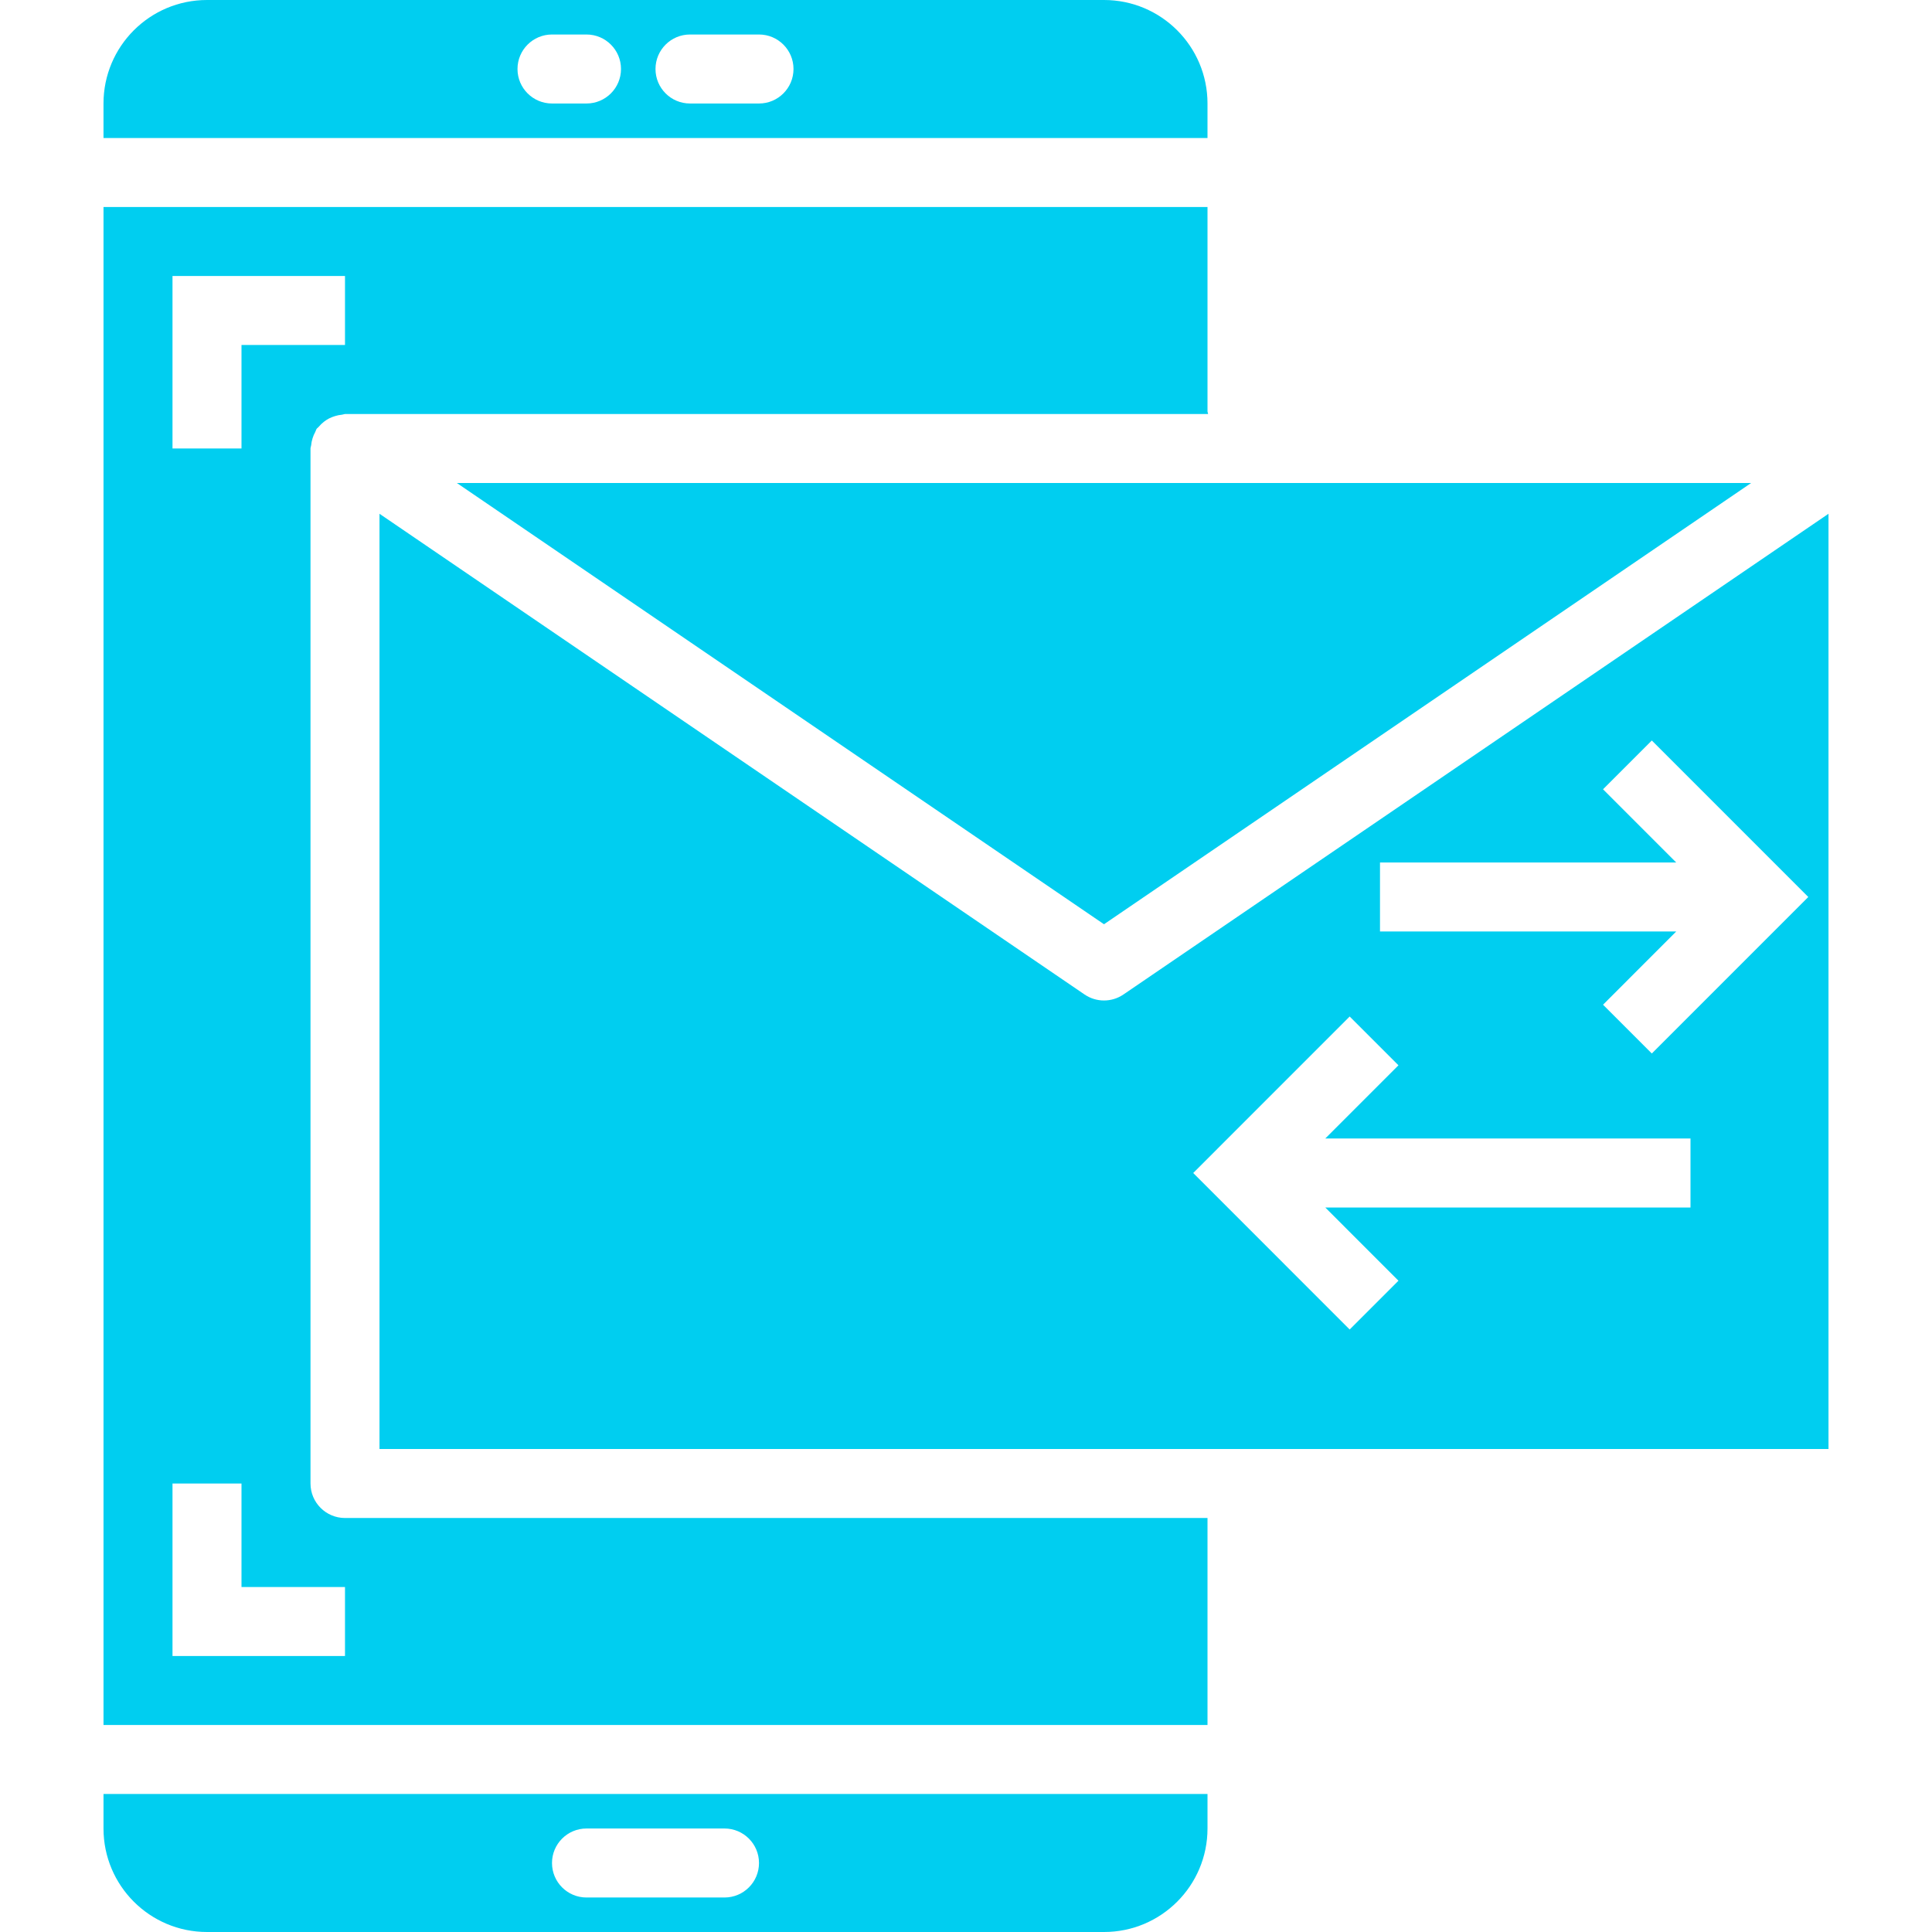
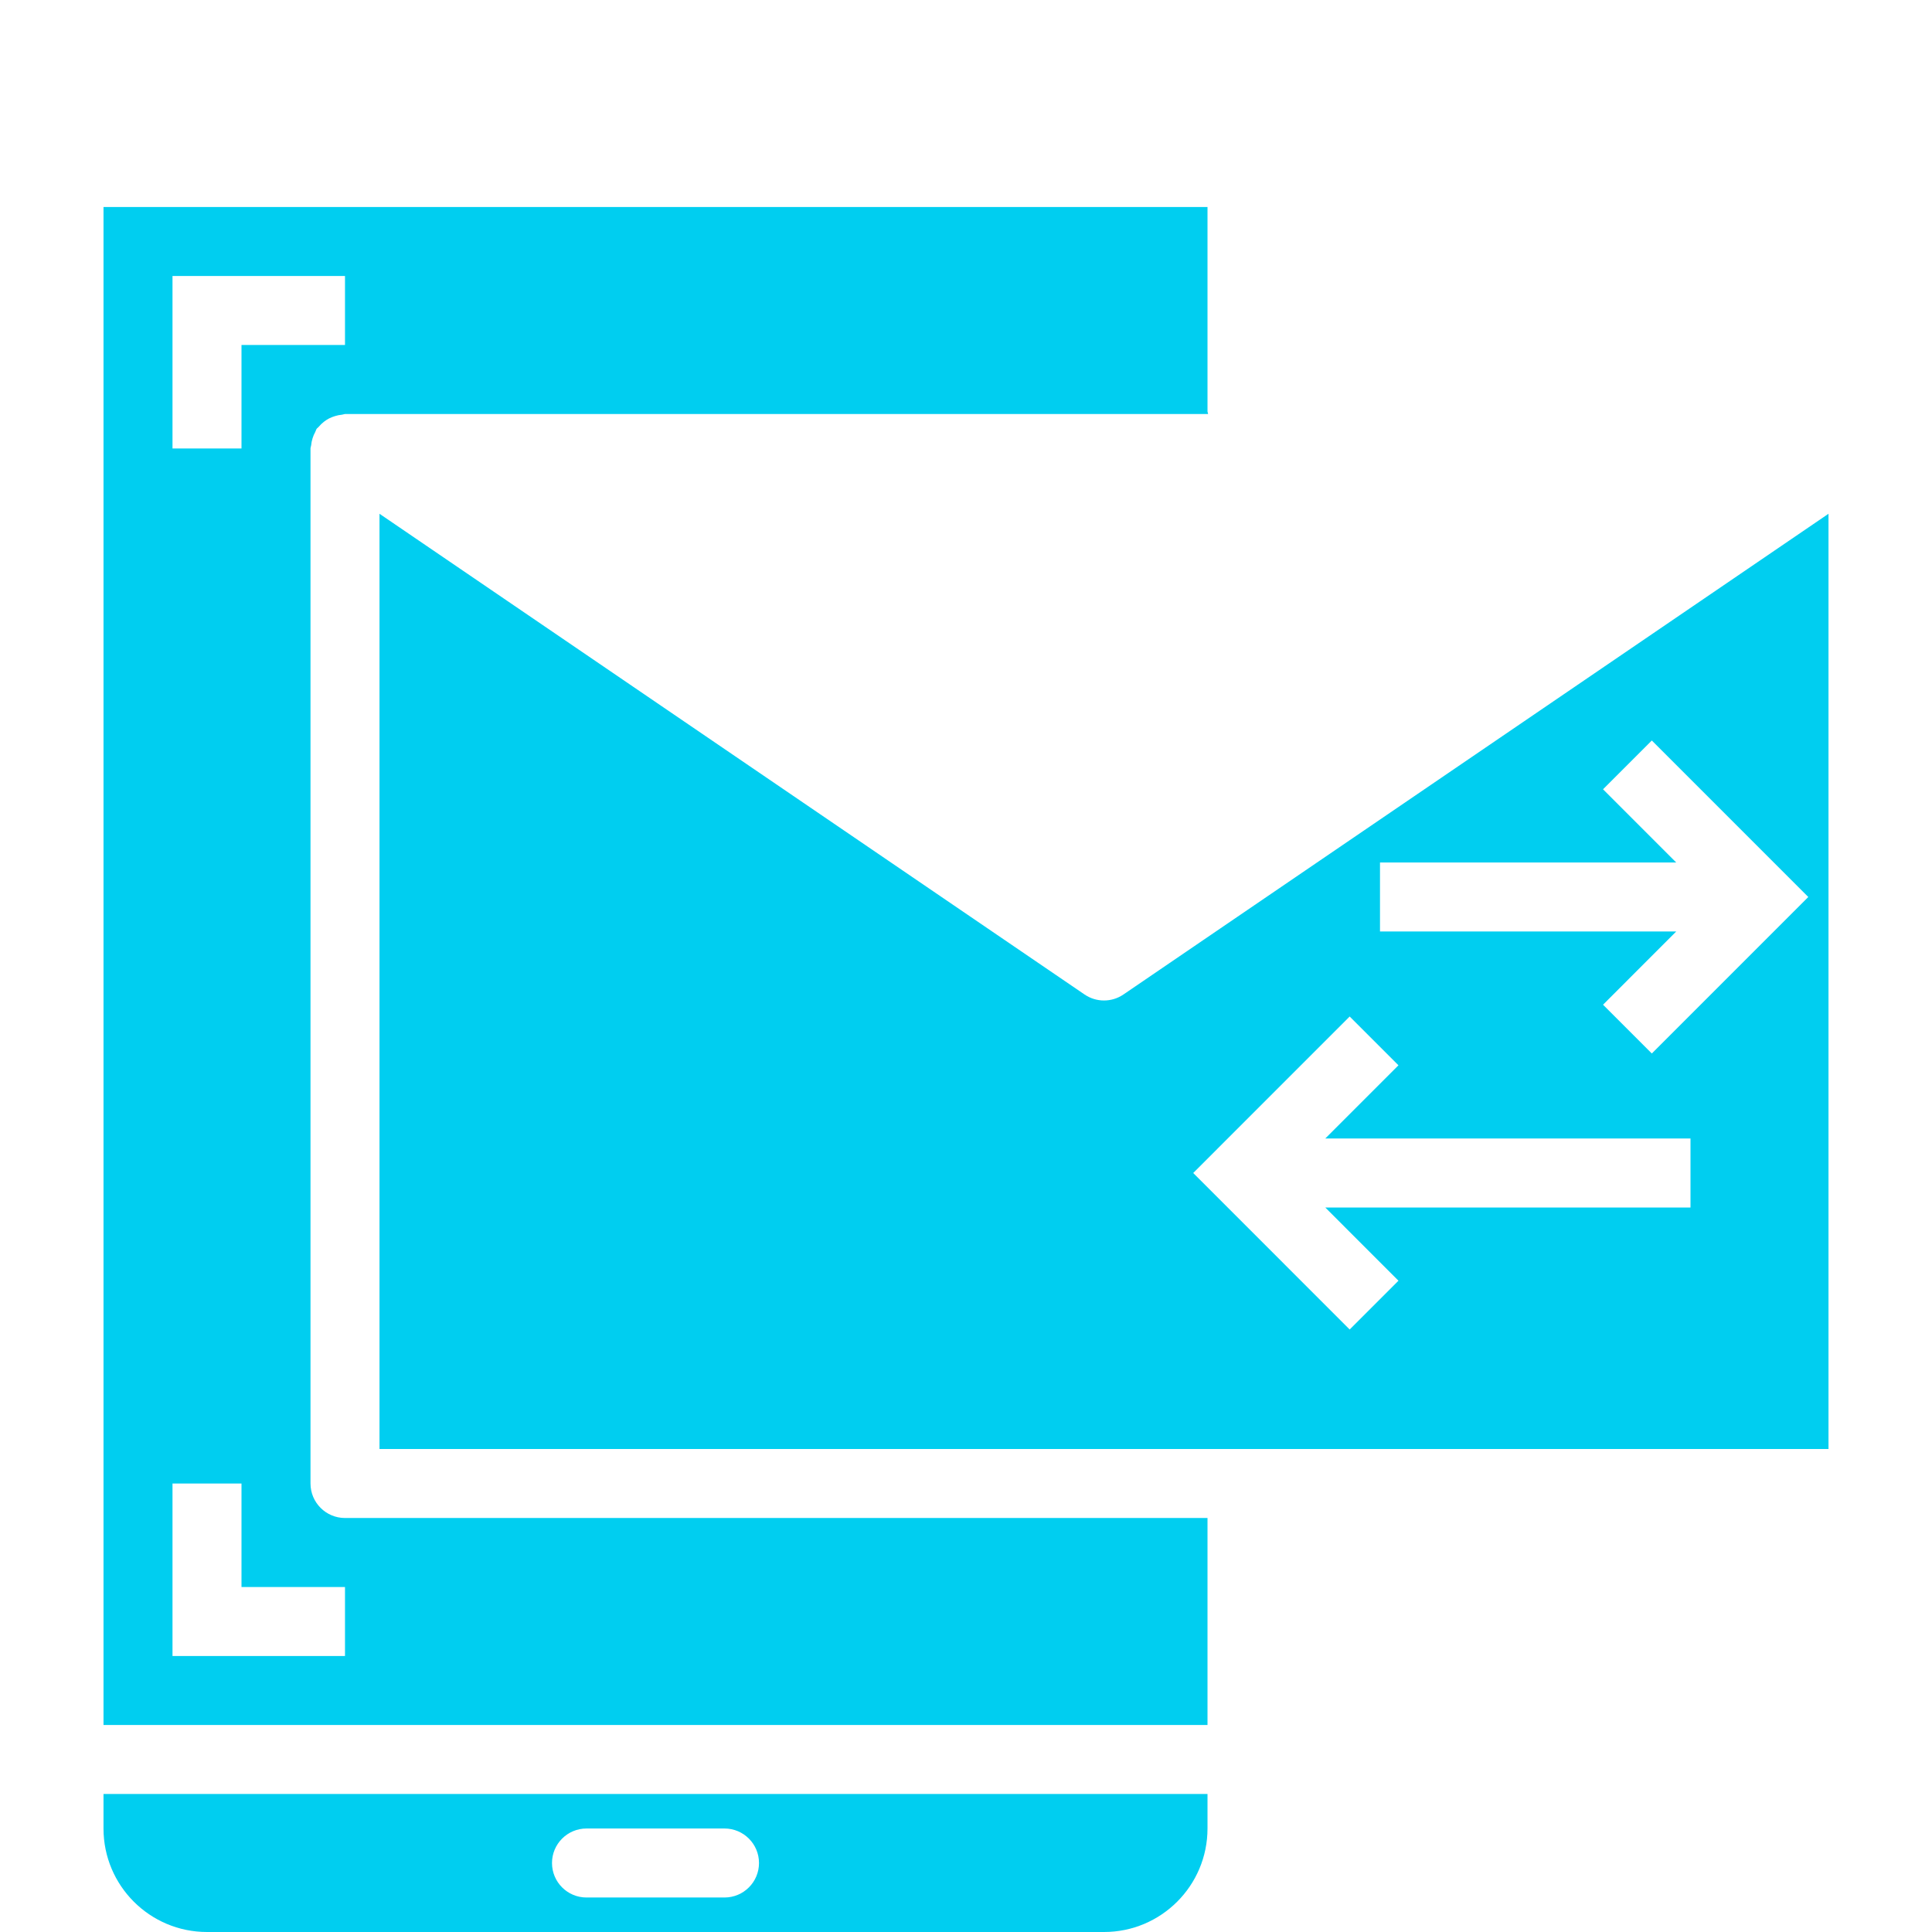
<svg xmlns="http://www.w3.org/2000/svg" height="512px" viewBox="-24 0 448 448" width="512px">
  <path d="m48 344v-240c0-.266.129-.488.152-.742.047-.547.152-1.082.32-1.602.156-.516.363-1.012.625-1.48.082-.238.18-.469.293-.695.137-.207.363-.32.512-.512.352-.418.742-.797 1.168-1.137.387-.305.797-.574 1.234-.801.445-.223.91-.41 1.391-.551.52-.164 1.059-.27 1.602-.32.23-.066.465-.117.703-.16h200.129c0-.223-.129-.414-.129-.641v-47.359h-256v352h256v-47.863c0-.047 0-.09 0-.137h-200c-4.418 0-8-3.582-8-8zm-32-280h40v16h-24v24h-16zm40 320h-40v-40h16v24h24zm0 0" fill="#00cef0" />
  <path d="m0 424c0 13.254 10.746 24 24 24h208c13.254 0 24-10.746 24-24v-8h-256zm112 0h32c4.418 0 8 3.582 8 8s-3.582 8-8 8h-32c-4.418 0-8-3.582-8-8s3.582-8 8-8zm0 0" fill="#00cef0" />
-   <path d="m256 24c0-13.254-10.746-24-24-24h-208c-13.254 0-24 10.746-24 24v8h256zm-144 0h-8c-4.418 0-8-3.582-8-8s3.582-8 8-8h8c4.418 0 8 3.582 8 8s-3.582 8-8 8zm40 0h-16c-4.418 0-8-3.582-8-8s3.582-8 8-8h16c4.418 0 8 3.582 8 8s-3.582 8-8 8zm0 0" fill="#00cef0" />
  <path d="m236.504 230.609c-2.719 1.852-6.289 1.852-9.008 0l-163.496-111.473v216.863h336v-216.863zm131.496 49.391h-84.688l16.969 16.977-11.312 11.312-36.281-36.289 36.281-36.289 11.312 11.312-16.969 16.977h84.688zm-8.969-35.711-11.312-11.312 16.969-16.977h-68.688v-16h68.688l-16.969-16.977 11.312-11.312 36.281 36.289zm0 0" fill="#00cef0" />
-   <path d="m382.062 112h-300.125l150.062 102.32zm0 0" fill="#00cef0" />
</svg>